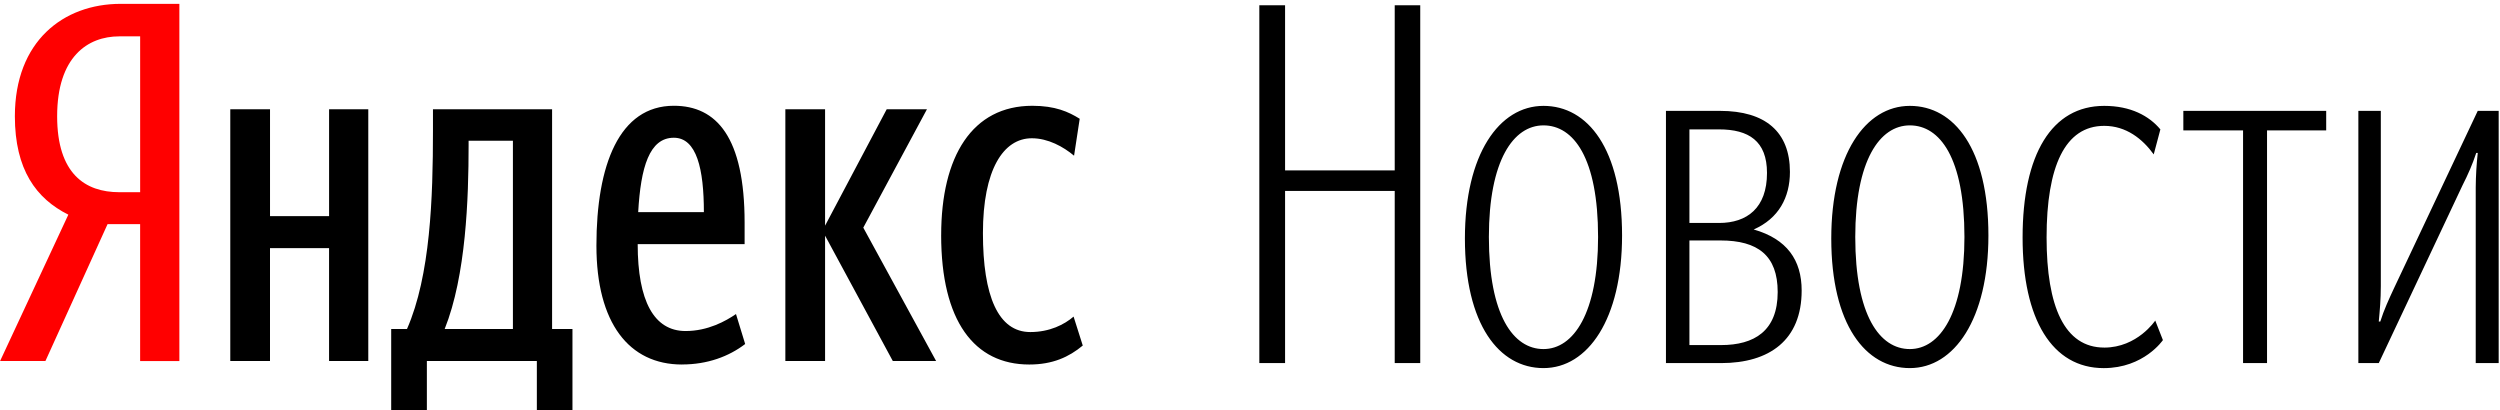
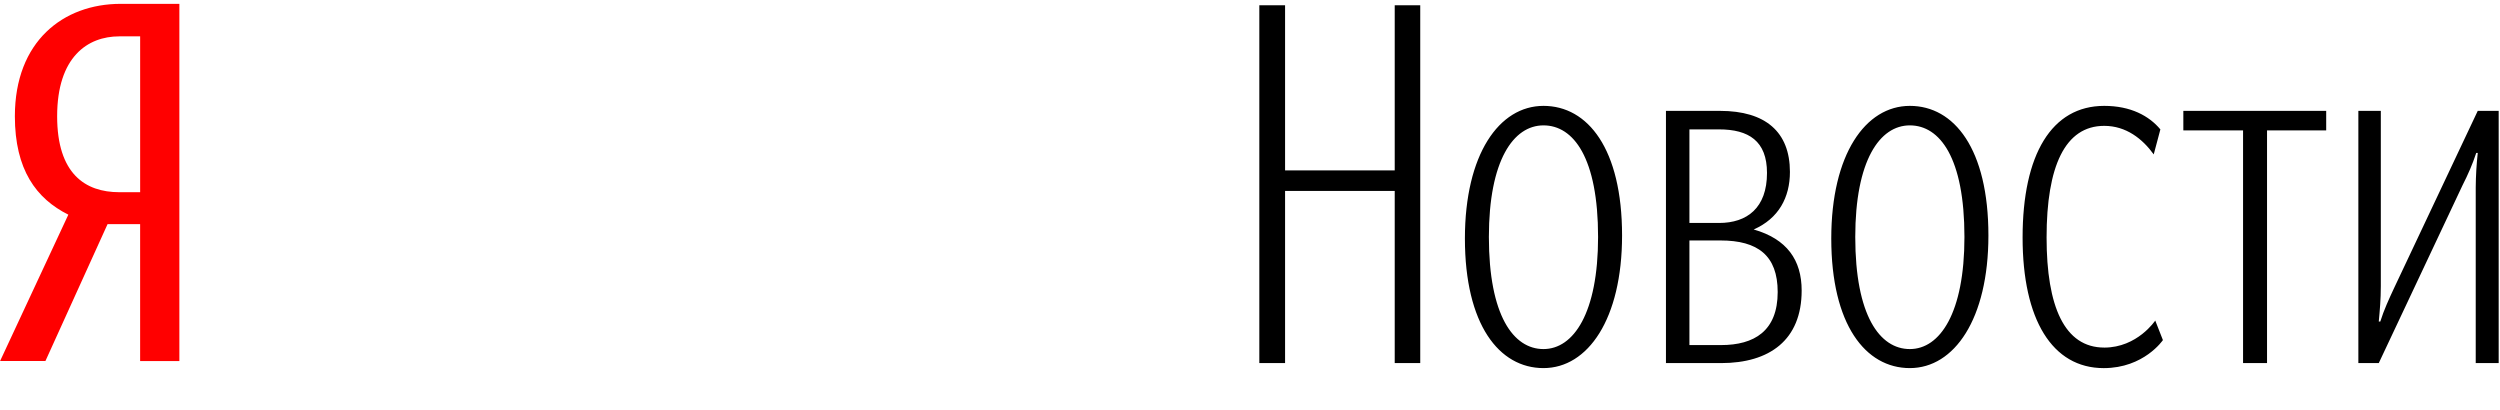
<svg xmlns="http://www.w3.org/2000/svg" width="134px" height="22px" viewBox="0 0 134 22" version="1.1">
  <g id="Symbols" stroke="none" stroke-width="1" fill="none" fill-rule="evenodd">
    <g id="yandex-mini">
      <g id="яндекс-новости-copy">
        <g id="novosti" transform="translate(67.5, 0)" fill="#000000">
          <path d="M7.257,19.462 L8.625,19.462 L8.625,0.283 L7.257,0.283 L7.257,9.133 L1.38,9.133 L1.38,0.283 L0,0.283 L0,19.462 L1.38,19.462 L1.38,10.234 L7.257,10.234 L7.257,19.462 Z M15.231,19.73 C17.61,19.73 19.443,17.101 19.443,12.622 C19.443,7.981 17.61,5.675 15.231,5.675 C12.851,5.675 11.019,8.276 11.019,12.783 C11.019,17.396 12.851,19.73 15.231,19.73 Z M15.231,18.71 C13.618,18.71 12.304,16.913 12.304,12.702 C12.304,8.599 13.618,6.72 15.231,6.72 C16.844,6.72 18.157,8.463 18.157,12.702 C18.157,16.779 16.844,18.71 15.231,18.71 Z M24.749,19.462 C27.346,19.462 29.069,18.228 29.069,15.572 C29.069,13.936 28.276,12.809 26.498,12.3 C27.839,11.71 28.44,10.582 28.44,9.215 C28.44,7.07 27.128,5.943 24.693,5.943 L21.795,5.943 L21.795,19.462 L24.749,19.462 Z M24.64,6.935 C26.225,6.935 27.211,7.553 27.211,9.269 C27.211,11.147 26.143,11.951 24.64,11.951 L23.053,11.951 L23.053,6.935 L24.64,6.935 Z M24.721,12.889 C26.717,12.889 27.784,13.693 27.784,15.653 C27.784,17.743 26.526,18.496 24.749,18.496 L23.053,18.496 L23.053,12.889 L24.721,12.889 L24.721,12.889 Z M34.867,19.73 C37.248,19.73 39.079,17.101 39.079,12.622 C39.079,7.981 37.247,5.675 34.869,5.675 C32.488,5.675 30.656,8.276 30.656,12.783 C30.656,17.396 32.488,19.73 34.868,19.73 L34.867,19.73 Z M34.867,18.71 C33.254,18.71 31.942,16.913 31.942,12.702 C31.942,8.599 33.254,6.72 34.867,6.72 C36.48,6.72 37.794,8.463 37.794,12.702 C37.794,16.779 36.481,18.71 34.868,18.71 L34.867,18.71 Z M45.287,18.63 C43.155,18.63 42.197,16.43 42.197,12.729 C42.197,8.921 43.18,6.746 45.287,6.746 C46.463,6.746 47.339,7.444 47.94,8.276 L48.296,6.936 C47.693,6.212 46.708,5.675 45.286,5.675 C42.469,5.675 40.911,8.277 40.911,12.73 C40.911,17.13 42.498,19.731 45.259,19.731 C47.42,19.731 48.432,18.229 48.432,18.229 L48.021,17.182 C48.021,17.182 47.064,18.631 45.286,18.631 L45.287,18.63 Z M57.184,6.989 L57.184,5.942 L49.527,5.942 L49.527,6.989 L52.728,6.989 L52.728,19.462 L54.013,19.462 L54.013,6.989 L57.184,6.989 Z M65.199,19.462 L66.429,19.462 L66.429,5.943 L65.307,5.943 L60.824,15.438 C60.549,16.028 60.276,16.618 60.084,17.235 L60.002,17.235 C60.057,16.643 60.112,16.054 60.112,15.33 L60.112,5.943 L58.908,5.943 L58.908,19.462 L60.002,19.462 L64.488,9.939 C64.788,9.349 65.035,8.786 65.226,8.196 L65.308,8.196 C65.24,8.811 65.204,9.428 65.199,10.046 L65.199,19.462 L65.199,19.462 Z" id="Shape" />
        </g>
        <g id="yandex" fill-rule="nonzero">
          <path d="M7.512,1.949 L6.393,1.949 C4.7,1.949 3.063,3.046 3.063,6.232 C3.063,9.31 4.564,10.302 6.393,10.302 L7.512,10.302 L7.512,1.948 L7.512,1.949 Z M5.765,12.015 L2.435,19.35 L0.005,19.35 L3.663,11.506 C1.943,10.648 0.797,9.096 0.797,6.231 C0.797,2.215 3.39,0.206 6.474,0.206 L9.614,0.206 L9.614,19.352 L7.511,19.352 L7.511,12.015 L5.765,12.015 Z" id="Shape" fill="#FF0000" />
-           <path d="M50.447,12.603 C50.447,8.373 52.112,5.67 55.334,5.67 C56.562,5.67 57.272,5.992 57.872,6.366 L57.57,8.346 C56.998,7.866 56.179,7.411 55.305,7.411 C53.777,7.411 52.685,9.097 52.685,12.496 C52.685,15.87 53.505,17.798 55.223,17.798 C56.26,17.798 57.052,17.396 57.544,16.969 L58.036,18.521 C57.297,19.136 56.424,19.538 55.169,19.538 C52.221,19.538 50.446,17.208 50.446,12.603 L50.447,12.603 Z M44.224,12.629 L44.224,19.349 L42.095,19.349 L42.095,5.857 L44.224,5.857 L44.224,12.095 L47.527,5.857 L49.684,5.857 L46.272,12.202 L50.175,19.349 L47.854,19.349 L44.224,12.631 L44.224,12.629 Z M34.208,11.372 L37.728,11.372 C37.728,9.069 37.346,7.383 36.117,7.383 C34.807,7.383 34.343,8.962 34.207,11.371 L34.208,11.372 Z M36.555,19.538 C33.716,19.538 31.968,17.315 31.968,13.166 C31.968,8.829 33.197,5.669 36.118,5.669 C38.41,5.669 39.911,7.356 39.911,11.934 L39.911,13.085 L34.18,13.085 C34.18,16.137 35.054,17.743 36.746,17.743 C37.948,17.743 38.903,17.207 39.449,16.833 L39.941,18.439 C39.067,19.107 37.922,19.536 36.556,19.536 L36.555,19.538 Z M27.492,7.543 L25.117,7.543 L25.117,7.785 C25.117,10.622 24.981,14.771 23.834,17.636 L27.492,17.636 L27.492,7.543 L27.492,7.543 Z M30.686,22 L28.775,22 L28.775,19.349 L22.88,19.349 L22.88,22 L20.968,22 L20.968,17.636 L21.814,17.636 C23.071,14.771 23.207,10.596 23.207,7.009 L23.207,5.858 L29.592,5.858 L29.592,17.636 L30.684,17.636 L30.684,22 L30.686,22 Z M19.74,5.857 L19.74,19.349 L17.638,19.349 L17.638,13.299 L14.472,13.299 L14.472,19.349 L12.343,19.349 L12.343,5.857 L14.473,5.857 L14.473,11.586 L17.639,11.586 L17.639,5.857 L19.74,5.857 L19.74,5.857 Z" id="Shape" fill="#000000" />
        </g>
      </g>
    </g>
  </g>
</svg>